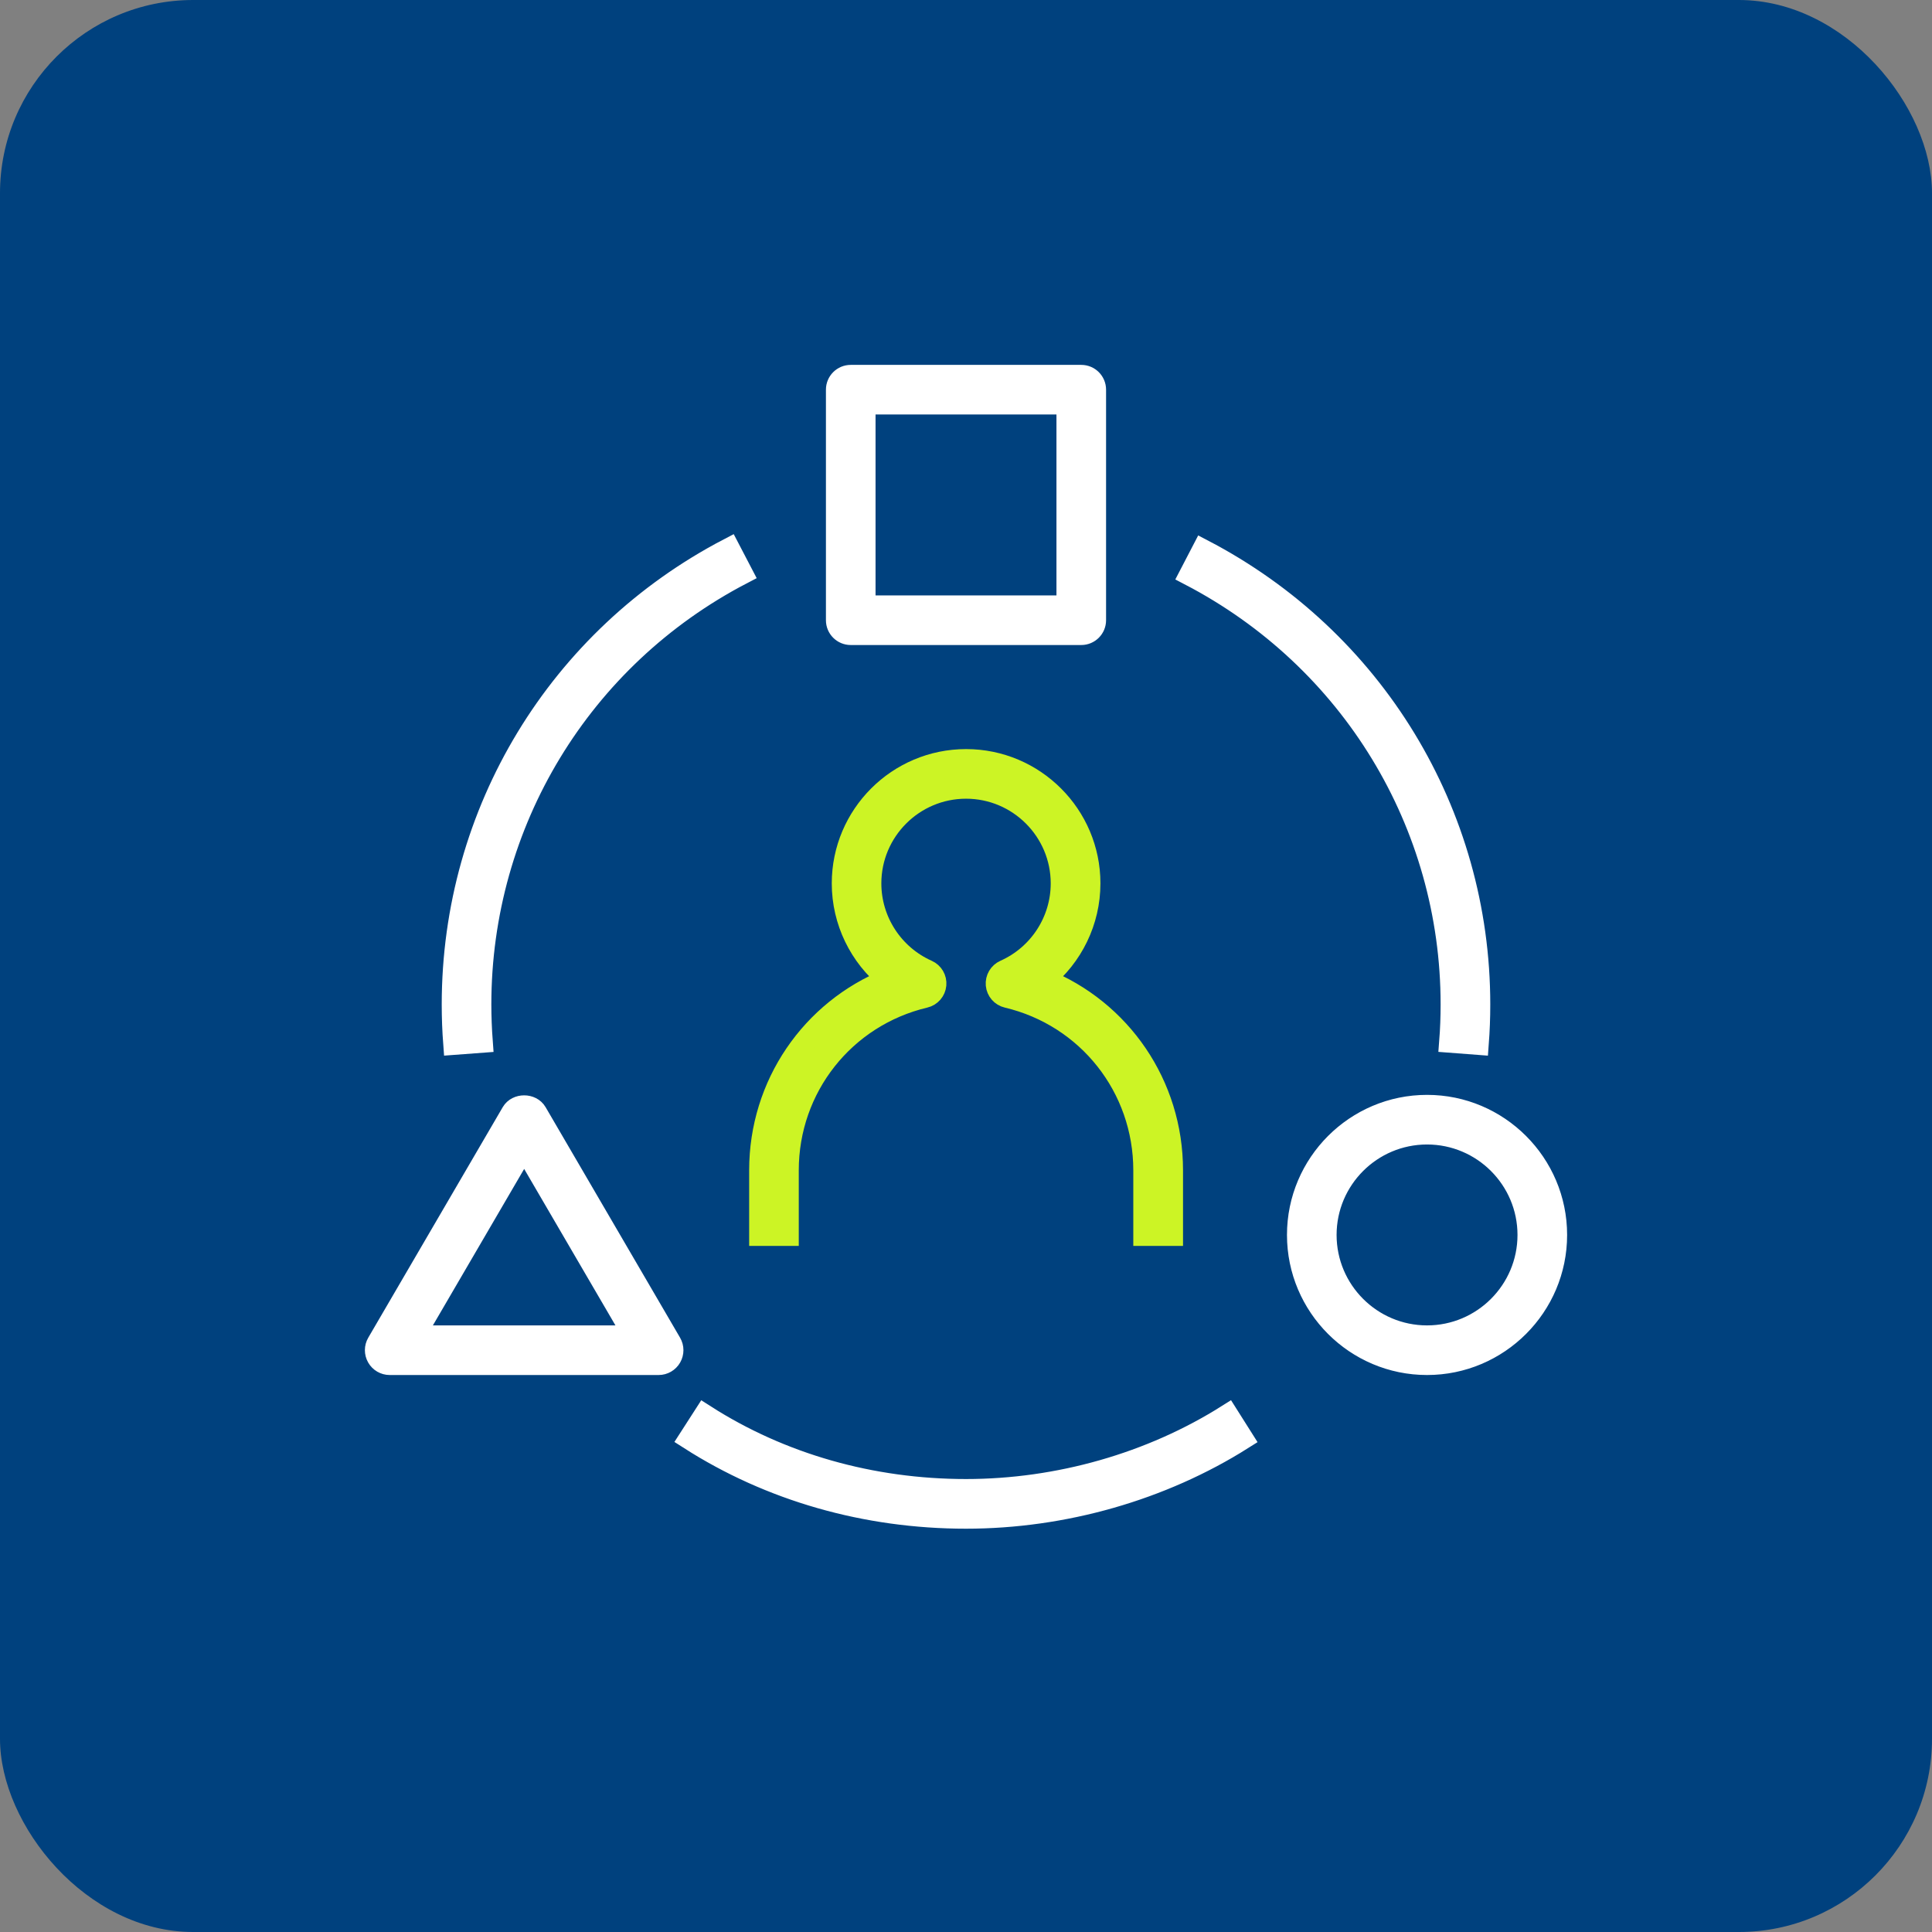
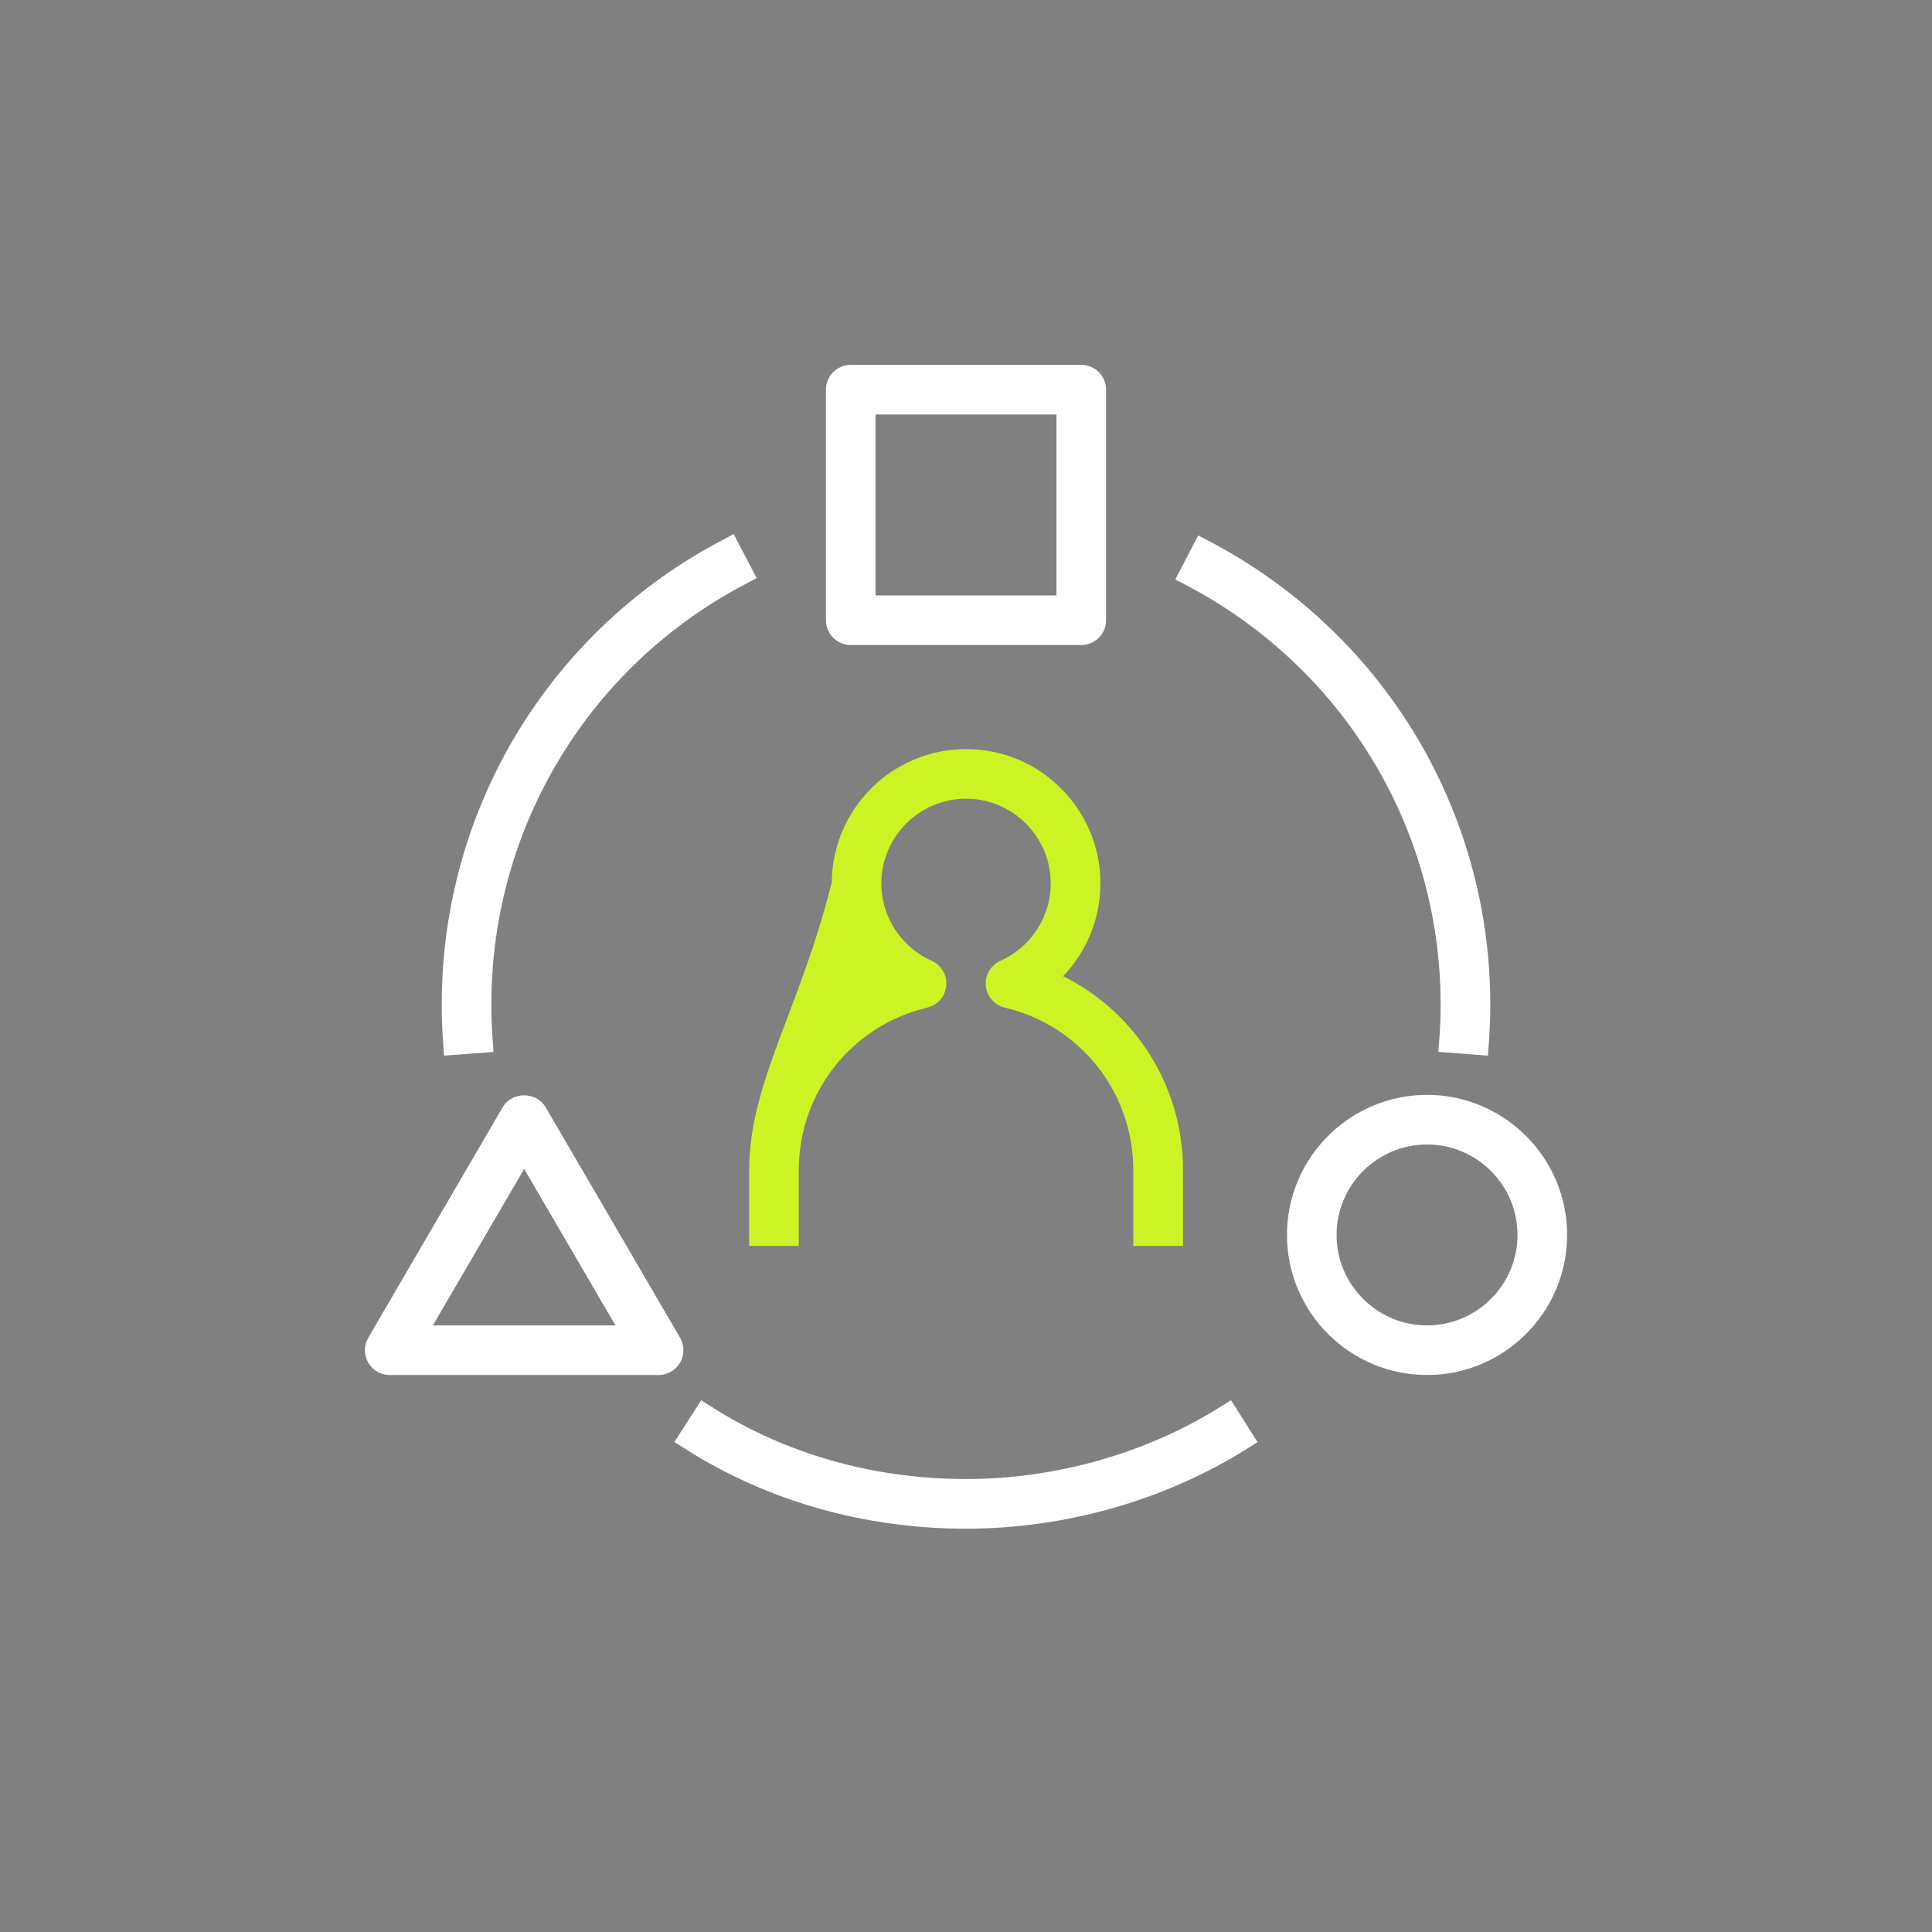
<svg xmlns="http://www.w3.org/2000/svg" width="88" height="88" viewBox="0 0 88 88" fill="none">
  <rect x="0" y="0" width="88" height="88" fill="#808080" stroke="none" />
-   <rect width="88" height="88" rx="8.8" fill="#00417E" />
  <g clip-path="url(#clip0_9342_1267)">
    <path d="M44 69.13C39.441 69.13 35.087 67.884 31.41 65.528L32.091 64.47C35.565 66.694 39.683 67.868 44.002 67.868C48.209 67.868 52.44 66.661 55.916 64.466L56.59 65.532C52.913 67.853 48.443 69.13 44 69.13ZM65 62.13C61.757 62.13 59.12 59.491 59.12 56.25C59.12 53.009 61.759 50.37 65 50.37C68.241 50.37 70.88 53.009 70.88 56.25C70.88 59.491 68.243 62.13 65 62.13ZM65 51.63C62.452 51.63 60.38 53.702 60.38 56.25C60.38 58.798 62.452 60.87 65 60.87C67.548 60.87 69.62 58.798 69.62 56.25C69.62 53.702 67.548 51.63 65 51.63ZM30 62.13H17.75C17.524 62.13 17.316 62.009 17.204 61.813C17.092 61.617 17.092 61.376 17.206 61.181L23.331 50.681C23.556 50.295 24.194 50.295 24.419 50.681L30.544 61.181C30.658 61.376 30.658 61.617 30.546 61.813C30.434 62.009 30.226 62.13 30 62.13ZM18.847 60.87H28.903L23.875 52.251L18.847 60.87ZM67.312 47.547L66.053 47.451C66.097 46.889 66.118 46.321 66.118 45.748C66.118 37.509 61.556 30.011 54.208 26.181L54.789 25.063C62.557 29.113 67.38 37.038 67.38 45.75C67.38 46.357 67.357 46.954 67.312 47.547ZM20.688 47.547C20.643 46.954 20.62 46.357 20.62 45.75C20.62 37 25.443 29.052 33.208 25.004L33.791 26.122C26.444 29.951 21.88 37.472 21.88 45.75C21.88 46.322 21.903 46.889 21.945 47.453L20.688 47.547ZM49.25 28.88H38.75C38.402 28.88 38.12 28.598 38.12 28.25V17.75C38.12 17.402 38.402 17.12 38.75 17.12H49.25C49.598 17.12 49.88 17.402 49.88 17.75V28.25C49.88 28.598 49.598 28.88 49.25 28.88ZM39.38 27.62H48.62V18.38H39.38V27.62Z" fill="white" stroke="white" />
-     <path d="M52.12 56.25H53.38H53.385V53.305C53.385 49.42 51.037 46.021 47.528 44.611C48.832 43.559 49.623 41.959 49.623 40.237C49.623 37.14 47.103 34.62 44.004 34.62C40.906 34.62 38.386 37.14 38.386 40.237C38.386 41.959 39.177 43.559 40.481 44.611C36.972 46.021 34.623 49.418 34.623 53.305V56.25H35.883V53.305C35.883 49.525 38.449 46.279 42.124 45.407C42.386 45.346 42.581 45.122 42.605 44.852C42.63 44.584 42.481 44.329 42.234 44.219C40.661 43.519 39.644 41.956 39.644 40.237C39.644 37.835 41.599 35.88 44.002 35.88C46.404 35.88 48.359 37.835 48.359 40.237C48.359 41.956 47.344 43.519 45.771 44.219C45.524 44.329 45.376 44.584 45.4 44.854C45.425 45.122 45.619 45.346 45.881 45.407C49.554 46.277 52.12 49.525 52.12 53.305V56.25Z" fill="#CCF425" stroke="#CCF425" />
+     <path d="M52.12 56.25H53.38H53.385V53.305C53.385 49.42 51.037 46.021 47.528 44.611C48.832 43.559 49.623 41.959 49.623 40.237C49.623 37.14 47.103 34.62 44.004 34.62C40.906 34.62 38.386 37.14 38.386 40.237C36.972 46.021 34.623 49.418 34.623 53.305V56.25H35.883V53.305C35.883 49.525 38.449 46.279 42.124 45.407C42.386 45.346 42.581 45.122 42.605 44.852C42.63 44.584 42.481 44.329 42.234 44.219C40.661 43.519 39.644 41.956 39.644 40.237C39.644 37.835 41.599 35.88 44.002 35.88C46.404 35.88 48.359 37.835 48.359 40.237C48.359 41.956 47.344 43.519 45.771 44.219C45.524 44.329 45.376 44.584 45.4 44.854C45.425 45.122 45.619 45.346 45.881 45.407C49.554 46.277 52.12 49.525 52.12 53.305V56.25Z" fill="#CCF425" stroke="#CCF425" />
  </g>
  <defs>
    <clipPath id="clip0_9342_1267">
      <rect width="56" height="56" fill="white" transform="translate(16 16)" />
    </clipPath>
  </defs>
</svg>